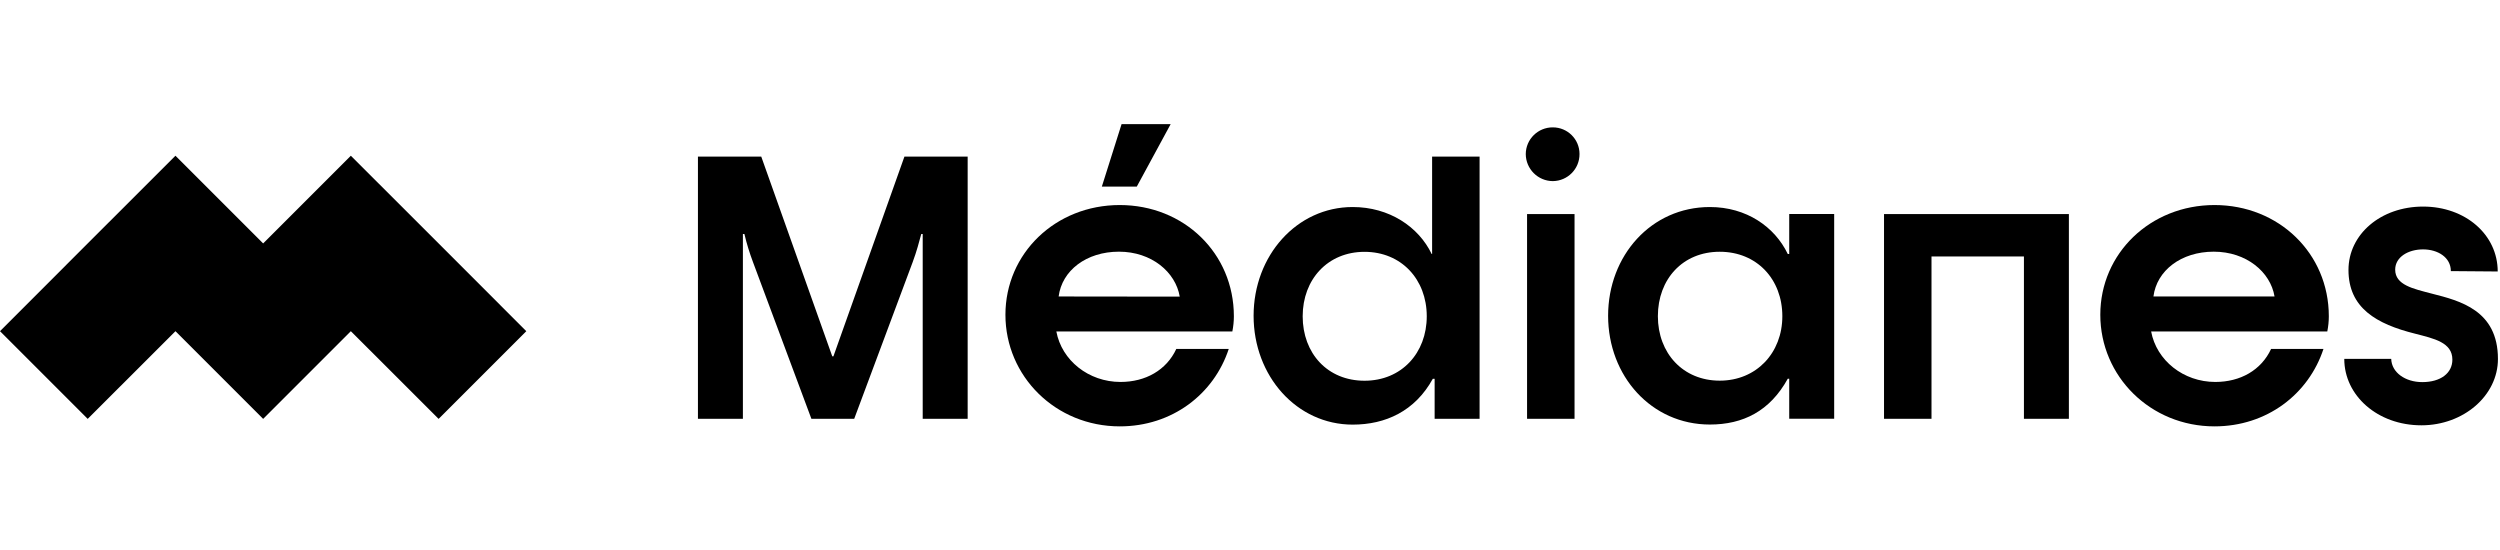
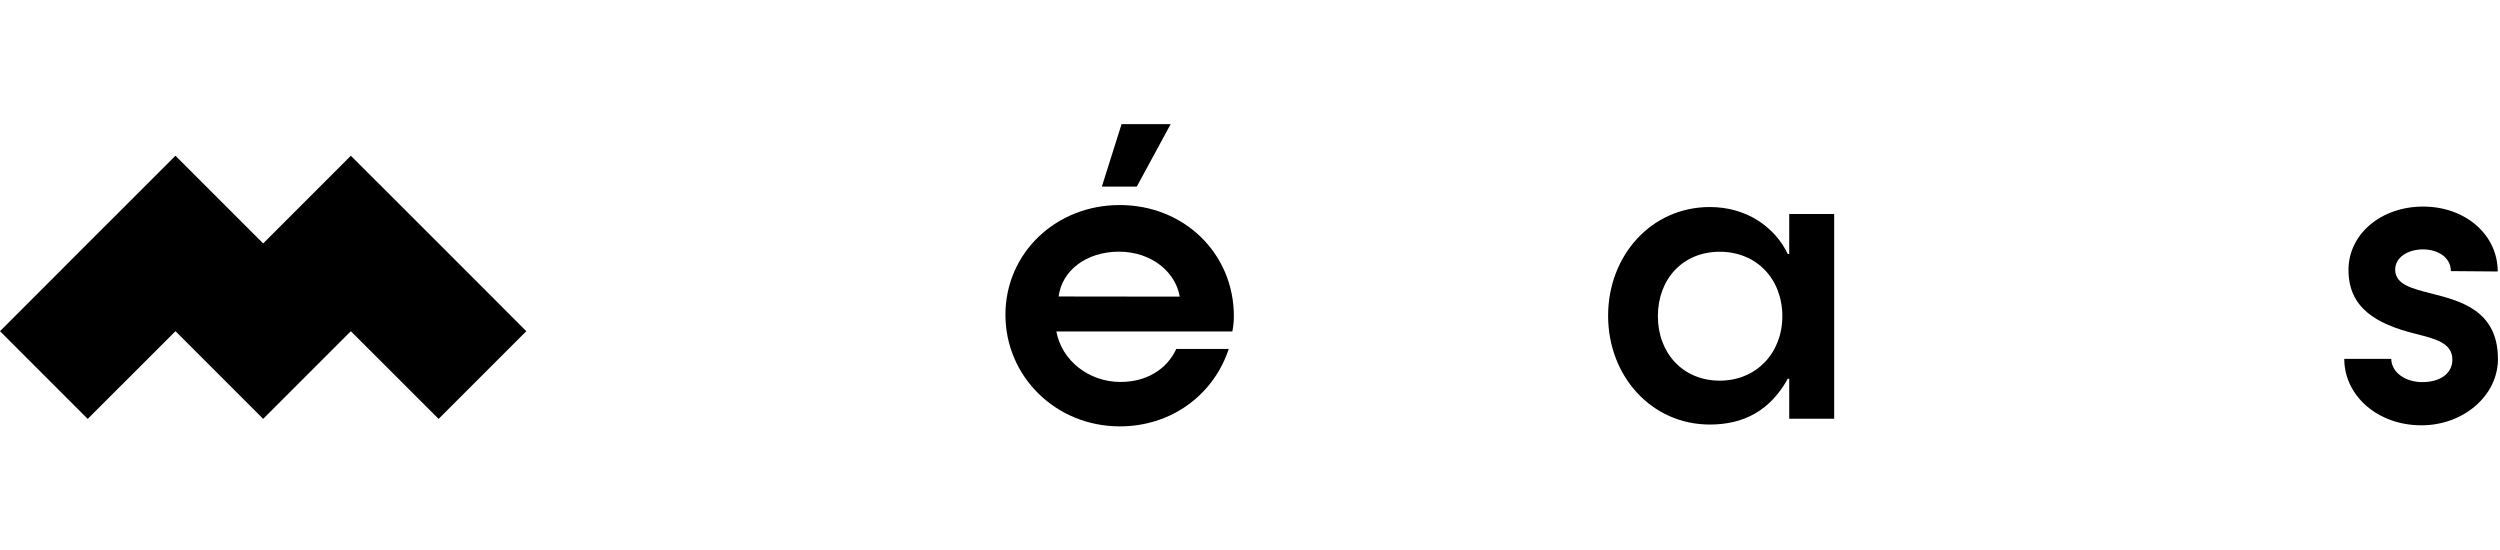
<svg xmlns="http://www.w3.org/2000/svg" id="a" width="327" height="72" viewBox="0 0 327 72">
  <polygon points="57.37 31.84 45.89 20.37 34.42 31.84 22.95 20.37 11.47 31.84 0 43.32 11.47 54.79 22.95 43.32 34.42 54.79 45.89 43.32 57.37 54.79 68.84 43.32 57.37 31.84" />
-   <path d="M91.29,20.48h8.28l9.29,26.13h.15l9.29-26.13h8.27V54.78h-5.88V30.61h-.19c-.29,1.06-.58,2.22-1.12,3.67l-7.65,20.5h-5.6l-7.64-20.5c-.45-1.2-.83-2.42-1.12-3.67h-.2v24.17h-5.88V20.48Z" />
  <path d="M131.51,41.17c0-8.03,6.55-14.35,14.95-14.35s14.93,6.31,14.93,14.55c0,.67-.07,1.33-.2,1.99h-23.02c.7,3.78,4.22,6.6,8.39,6.6,3.27,0,6.01-1.54,7.3-4.32h6.86c-1.94,5.91-7.4,10.13-14.25,10.13-8.4,0-14.96-6.55-14.96-14.6Zm22.8-2.37c-.54-3.21-3.68-5.88-7.95-5.88s-7.46,2.47-7.89,5.86l15.84,.02Zm-7.61-22.56h6.42l-4.43,8.17h-4.57l2.58-8.17Z" />
-   <path d="M163.97,41.31c0-7.88,5.65-14.23,12.96-14.23,4.78,0,8.62,2.58,10.33,6.14h.06v-12.74h6.21V54.78h-5.88v-5.23h-.24c-2.34,4.24-6.19,5.99-10.48,5.99-7.31,0-12.96-6.34-12.96-14.24Zm22.65,.06c0-4.84-3.34-8.43-8.14-8.43s-8.09,3.59-8.09,8.43,3.24,8.43,8.09,8.43,8.14-3.63,8.14-8.43Z" />
-   <path d="M199.57,20.15c.01-1.94,1.6-3.5,3.54-3.49,1.92,0,3.48,1.54,3.49,3.46,0,0,0,.02,0,.03,.01,1.94-1.55,3.52-3.49,3.54-1.95-.01-3.53-1.59-3.54-3.54Zm.17,7.85h6.21v26.78h-6.21V28Z" />
  <path d="M210.34,41.31c0-7.89,5.65-14.23,13.31-14.23,4.78,0,8.48,2.58,10.19,6.14h.19v-5.23h5.88v26.78h-5.88v-5.23h-.19c-2.34,4.24-5.85,5.99-10.19,5.99-7.65,0-13.31-6.34-13.31-14.23Zm22.79,.05c0-4.84-3.34-8.43-8.19-8.43s-8.09,3.59-8.09,8.43,3.29,8.43,8.09,8.43,8.19-3.63,8.19-8.43Z" />
-   <path d="M246.44,28h24.17v26.78h-5.88v-21.23h-12.09v21.23h-6.21V28Z" />
-   <path d="M274.72,41.17c0-8.03,6.55-14.35,14.94-14.35s14.95,6.31,14.95,14.55c0,.67-.07,1.33-.2,1.99h-23.04c.7,3.78,4.22,6.6,8.39,6.6,3.28,0,6.01-1.54,7.3-4.32h6.85c-1.94,5.91-7.4,10.13-14.25,10.13-8.39,0-14.94-6.55-14.94-14.6Zm22.79-2.39c-.53-3.2-3.68-5.86-7.95-5.86s-7.46,2.47-7.89,5.86h15.84Z" />
  <path d="M306.64,46.94h6.13c.05,1.77,1.82,3.04,4.07,3.04,2.4,0,3.93-1.18,3.93-2.94,0-2.26-2.4-2.75-4.86-3.39-5.1-1.27-8.73-3.38-8.73-8.34,0-4.66,4.22-8.29,9.76-8.29s9.76,3.68,9.76,8.49l-6.13-.05c0-1.81-1.72-2.84-3.64-2.84s-3.64,.99-3.64,2.65c0,2.01,2.36,2.5,4.81,3.14,3.64,.93,8.63,2.16,8.63,8.54,0,4.81-4.52,8.68-10.01,8.68-5.77,0-10.09-3.92-10.09-8.68Z" />
</svg>